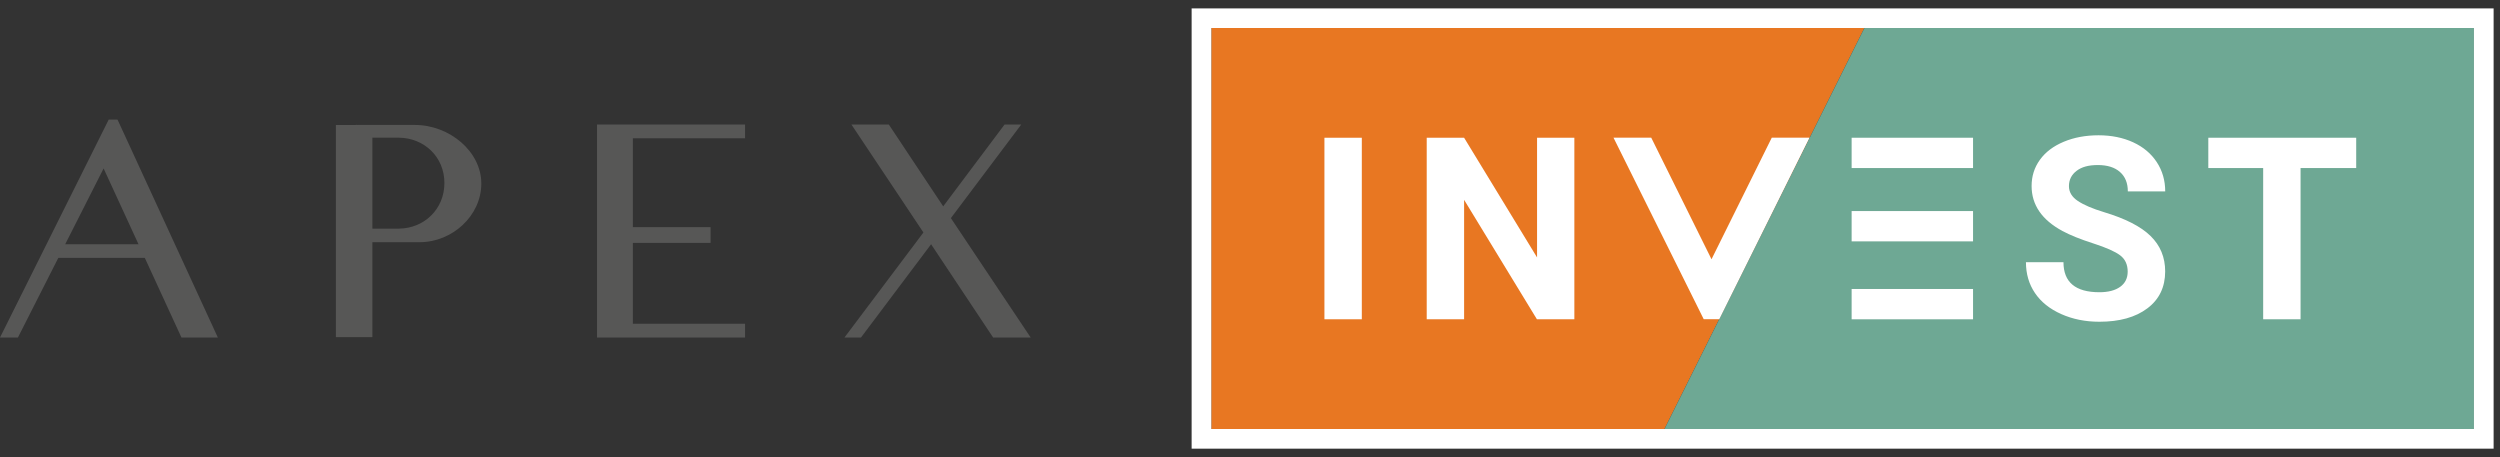
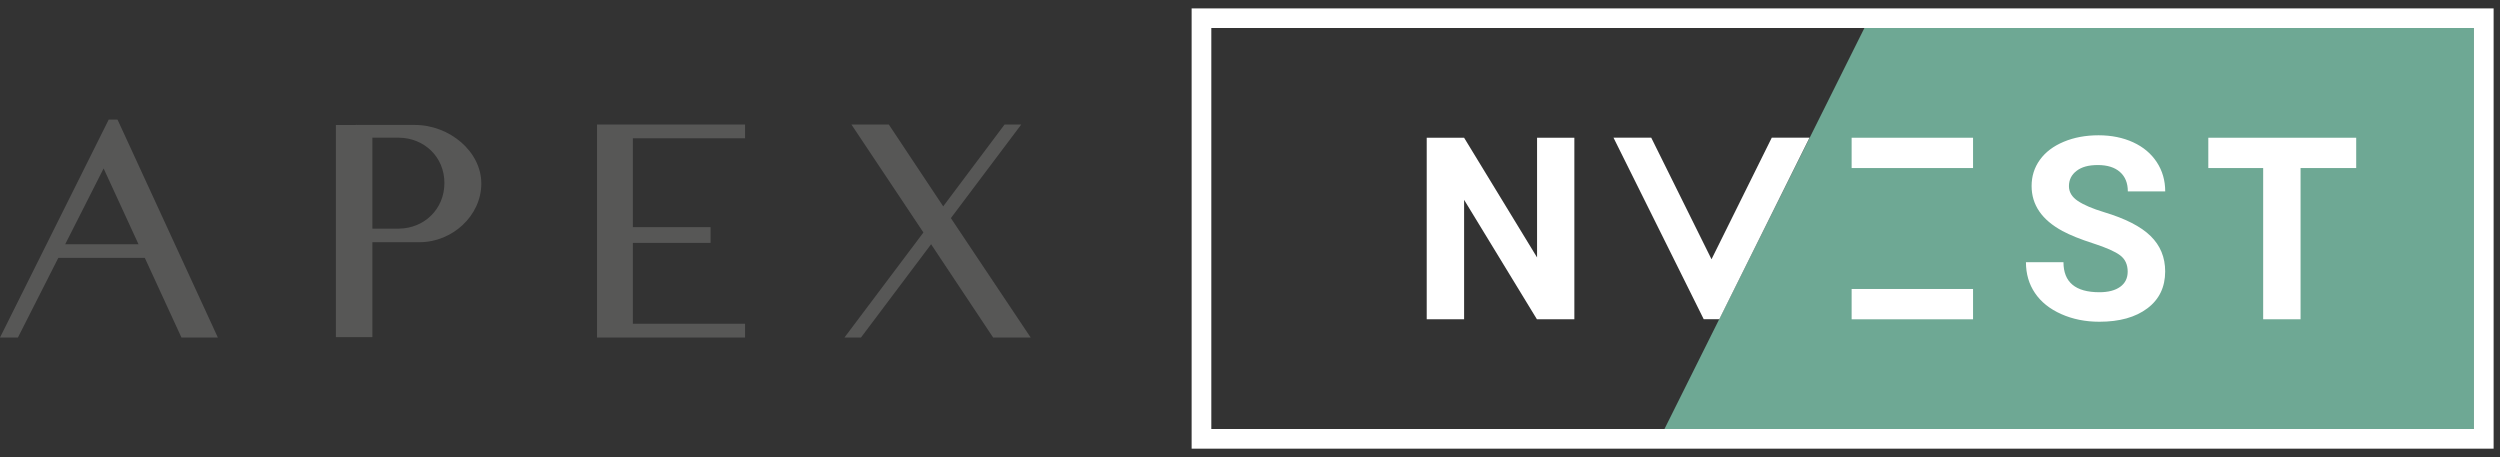
<svg xmlns="http://www.w3.org/2000/svg" width="175" height="32" viewBox="0 0 175 32" fill="none">
  <rect x="0" y="0" width="175" height="32" fill="#333333" stroke="none" />
  <g clip-path="url(#clip0_10_653)">
    <path d="M60.269 23.626H59.112L64.639 16.274L59.601 8.718H62.218L66.024 14.445L70.318 8.718H71.486L66.561 15.268L72.147 23.626H69.519L65.177 17.097L60.269 23.626Z" fill="#575756" />
    <path d="M29.039 8.747H28.106L24.907 8.743V8.75H23.512V23.6H26.067V16.953H29.373C31.664 16.953 33.692 15.101 33.692 12.848C33.692 10.596 31.457 8.747 29.043 8.747H29.039ZM27.934 16.006H26.067V9.639H27.934C29.69 9.659 31.109 10.978 31.109 12.81C31.109 14.643 29.69 15.986 27.934 16.003V16.006Z" fill="#575756" />
    <path d="M12.702 23.627H15.25L8.228 8.374H7.608L0 23.627H1.254L4.082 18.051H10.136L12.702 23.627ZM4.564 17.097L7.253 11.79L9.695 17.097H4.564Z" fill="#575756" />
    <path d="M52.155 9.68V8.716H41.792V23.628H52.155V22.663H44.299V17.002H49.74V15.9H44.299V9.68H52.155Z" fill="#575756" />
-     <path d="M84.792 30.033H116.51L130.506 1.962H84.792V30.033Z" fill="#E87722" />
    <path d="M173.176 30.033V1.962H130.507L116.511 30.033H173.176Z" fill="#6EA894" />
-     <path d="M95.327 22.349H92.71V9.642H95.327V22.349Z" fill="white" />
    <path d="M124.024 9.638L119.806 18.148L115.587 9.638H112.945L118.493 20.799L119.261 22.346H120.35L121.118 20.799L126.666 9.638H124.024Z" fill="white" />
    <path d="M148.938 19.016C148.938 18.52 148.762 18.141 148.414 17.876C148.066 17.611 147.436 17.332 146.53 17.039C145.621 16.747 144.905 16.457 144.375 16.172C142.932 15.393 142.212 14.343 142.212 13.02C142.212 12.335 142.405 11.722 142.794 11.185C143.18 10.648 143.737 10.227 144.461 9.924C145.184 9.621 145.997 9.47 146.899 9.47C147.801 9.47 148.614 9.635 149.323 9.962C150.033 10.289 150.584 10.754 150.977 11.354C151.369 11.953 151.565 12.635 151.565 13.396H148.948C148.948 12.814 148.766 12.363 148.397 12.039C148.032 11.715 147.515 11.553 146.851 11.553C146.186 11.553 145.714 11.688 145.36 11.96C145.005 12.232 144.826 12.586 144.826 13.031C144.826 13.444 145.032 13.788 145.449 14.067C145.866 14.346 146.479 14.608 147.285 14.852C148.776 15.3 149.861 15.855 150.539 16.519C151.221 17.184 151.562 18.011 151.562 18.999C151.562 20.098 151.145 20.962 150.315 21.585C149.482 22.212 148.363 22.522 146.954 22.522C145.976 22.522 145.087 22.343 144.285 21.985C143.483 21.627 142.87 21.138 142.449 20.514C142.026 19.891 141.816 19.171 141.816 18.352H144.443C144.443 19.753 145.28 20.456 146.958 20.456C147.581 20.456 148.066 20.328 148.414 20.077C148.762 19.825 148.938 19.471 148.938 19.016Z" fill="white" />
    <path d="M164.931 11.763H161.039V22.349H158.422V11.763H154.582V9.642H164.934V11.763H164.931Z" fill="white" />
    <path d="M110.201 22.349H107.584L102.487 13.988V22.349H99.87V9.642H102.487L107.594 18.02V9.642H110.205V22.349H110.201Z" fill="white" />
    <path d="M138.113 9.642H129.614V11.763H138.113V9.642Z" fill="white" />
-     <path d="M138.113 14.774H129.614V16.896H138.113V14.774Z" fill="white" />
    <path d="M138.113 20.229H129.614V22.351H138.113V20.229Z" fill="white" />
    <path d="M84.103 1.271V30.72L173.865 30.72V1.271L84.103 1.271Z" stroke="white" stroke-width="1.378" stroke-miterlimit="10" />
  </g>
  <defs>
    <clipPath id="clip0_10_653">
      <rect width="174.553" height="30.826" fill="white" transform="translate(0 0.587)" />
    </clipPath>
  </defs>
</svg>